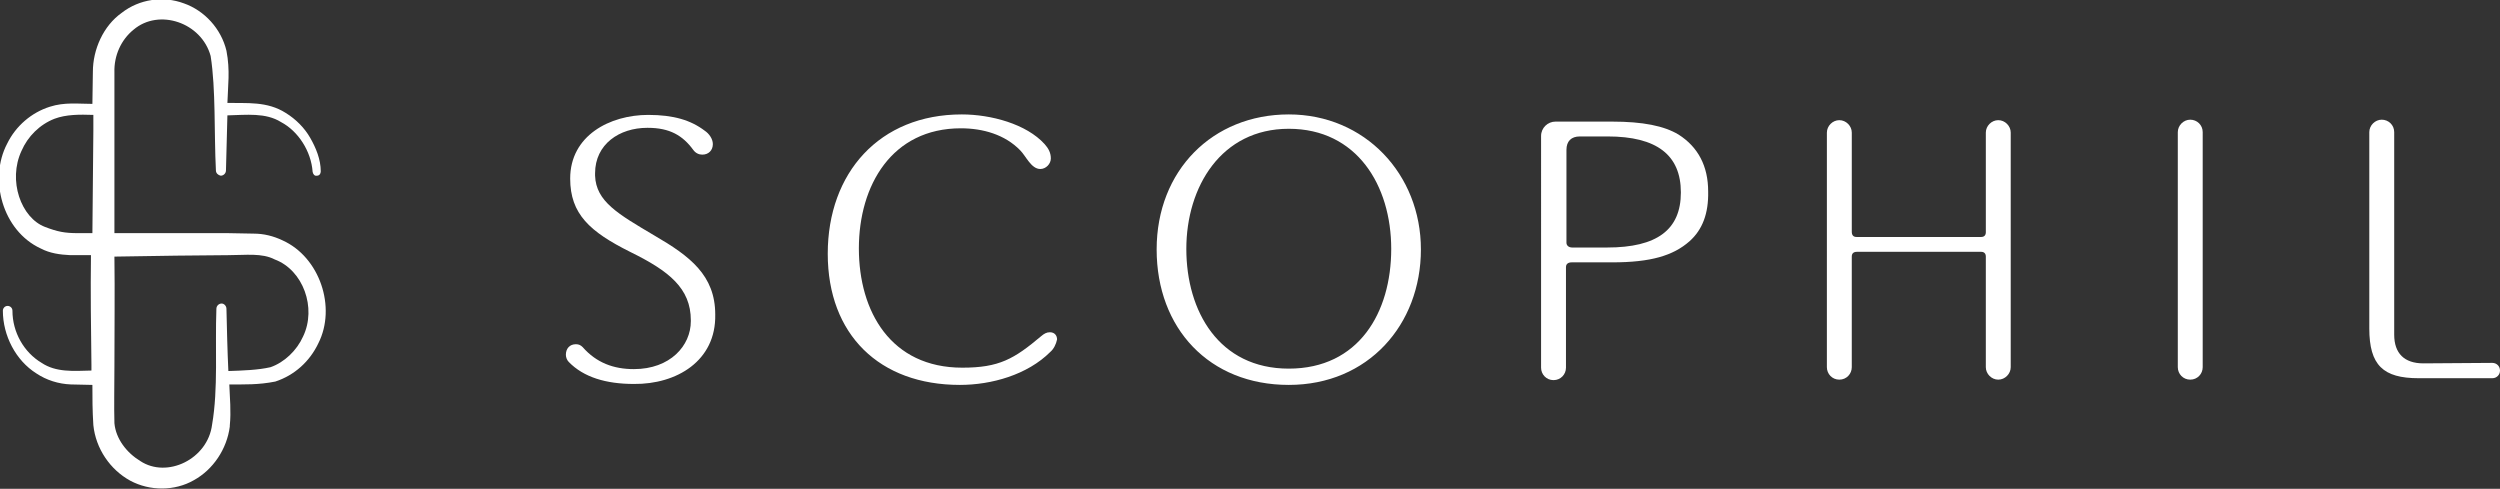
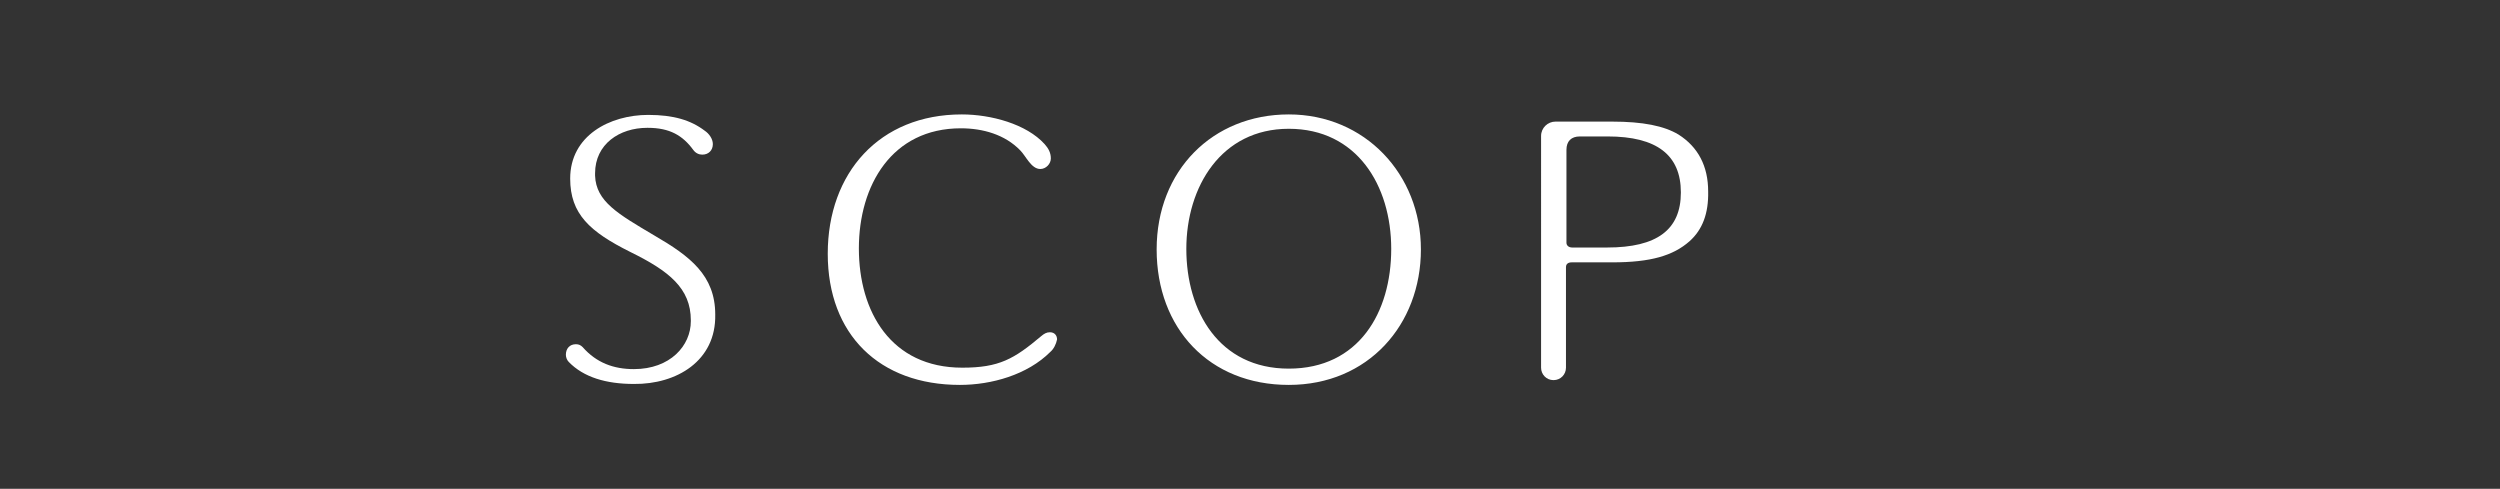
<svg xmlns="http://www.w3.org/2000/svg" version="1.1" id="_レイヤー_2" x="0px" y="0px" viewBox="0 0 522.2 102.1" style="enable-background:new 0 0 522.2 102.1;" xml:space="preserve">
  <rect x="0" y="0" width="522.2" height="102.1" fill="#333333" stroke="none" />
  <style type="text/css">
	.st0{fill:#FFFFFF;}
</style>
  <g id="_图层_1">
-     <path class="st0" d="M59,50.2c-1.9-0.9-3.9-1.4-6-1.4l-5.4-0.1H23.9V15.1c-0.1-3.5,1.4-6.8,4-8.9c5.3-4.5,14.2-1.5,16.1,5.5   c1.1,7,0.7,16,1.1,23.9c0,0.6,0.5,1,1,1.1c0.6,0,1.1-0.5,1.1-1.1l0.3-11.5c4-0.1,8-0.6,11.2,1.4c3.6,1.9,6.3,6.1,6.6,10.4   c0.1,0.5,0.4,0.9,0.9,0.8c0.5,0,0.8-0.4,0.8-0.9c0-2.5-1-4.9-2.2-7c-1.2-2.1-3-3.9-5.1-5.2c-3.9-2.5-8.2-2-12.2-2.1   c0.1-3.5,0.6-6.8-0.2-10.9c-1.1-4.6-4.6-8.4-8.9-9.9c-4.3-1.6-9.3-0.9-13,2c-3.8,2.7-6,7.6-6,12.3l-0.1,6.7c-2.9,0-5.8-0.4-8.9,0.6   c-3.8,1.2-7.1,4-8.9,7.7c-3.9,7.4-1,18.2,7,21.9c1.9,1,4,1.3,6.2,1.4h4.3c-0.1,7.6,0,15.3,0.1,22.9c0,0.4,0,0.8,0,1.2   c-3.8,0.1-7.4,0.4-10.4-1.6c-3.7-2.2-6.1-6.4-6.1-10.9c0-0.6-0.5-1-1-1c-0.6,0-1,0.5-1,1C0.6,70.1,3.3,75.3,7.6,78   c2.1,1.4,4.6,2.2,7.2,2.3l4.5,0.1c0,2.7,0,5.3,0.2,8.4c0.5,4.9,3.5,9.3,7.7,11.6c4.1,2.2,9.3,2.2,13.3-0.1c4-2.2,6.9-6.5,7.5-11.2   c0-0.1,0-0.1,0-0.2c0.3-3,0-5.8-0.1-8.6c3.1,0,6.1,0.1,9.6-0.6c4-1.3,7.2-4.2,9-8C70.3,64.2,66.8,53.7,59,50.2 M4.5,31.5   c1.3-3,3.8-5.5,6.9-6.7c2.4-0.9,5.2-0.9,8.1-0.8l0,3.3l-0.2,21.4h-3c-2.8,0-4.3-0.3-6.9-1.3C4.4,45.5,1.6,37.7,4.5,31.5 M63.3,70.3   c-1.3,2.9-3.9,5.4-6.8,6.4c-2.6,0.6-5.8,0.7-8.8,0.8c-0.2-4.3-0.3-8.6-0.4-13c0-0.6-0.5-1.1-1-1.1c-0.6,0-1.1,0.5-1.1,1.1   c-0.3,8,0.4,16.7-0.9,24.2c-0.9,7.2-9.4,11.3-15,7.6c-2.8-1.7-5.1-4.6-5.4-7.9c-0.1-3.5,0-8,0-11.9c0-7.6,0.1-15.3,0-22.9l12.9-0.2   l10.8-0.1c3.8,0,7.1-0.5,9.8,0.9C63.3,56.4,66.2,64.3,63.3,70.3" />
    <path class="st0" d="M132.4,80.2c-5.8,0-10.5-1.4-13.6-4.6c-0.4-0.4-0.6-1-0.6-1.5c0-1.3,0.8-2.2,2.1-2.2c0.6,0,1,0.2,1.4,0.6   c2.9,3.3,6.5,4.6,10.7,4.6c7.6,0,11.9-4.9,11.9-10v-0.2c0-6.7-4.6-10.3-12.5-14.2l-0.2-0.1c-8.4-4.2-12.5-7.9-12.5-15.3   c0-9,8.3-13.3,16.3-13.3c5.3,0,8.9,1.1,11.8,3.3c0.9,0.6,1.7,1.7,1.7,2.8c0,1.3-0.9,2.2-2.2,2.2c-0.7,0-1.4-0.3-1.9-1   c-2.2-3-4.9-4.6-9.5-4.6h-0.1c-5.8,0-10.9,3.4-10.9,9.5v0.5c0.2,5.4,4.8,8,12.4,12.5c7.4,4.3,12.7,8.3,12.7,16.5   C149.6,75.4,141.3,80.3,132.4,80.2" />
    <path class="st0" d="M219.4,73.5c-4.8,4.8-12.3,6.9-18.9,6.9c-16.8,0-27.6-10.5-27.6-27.4s10.8-29.1,28-29.1c6.1,0,13.5,2,17.3,6.2   c0.8,0.9,1.3,1.8,1.3,3c0,1.1-1,2.2-2.2,2.2c-1.9,0-3-2.7-4.2-3.9c-3.2-3.3-7.8-4.6-12.4-4.6c-14.4,0-21.3,11.9-21.3,25.1   s6.7,24.9,21.6,24.9c7.7,0,10.8-1.8,16.5-6.6c0.6-0.5,1.1-0.8,1.8-0.8c1,0,1.5,0.7,1.5,1.5C220.6,71.9,220.1,72.9,219.4,73.5" />
    <path class="st0" d="M269.2,80.4c-16.6,0-27.6-11.8-27.6-28.3s11.7-28.2,27.6-28.2s27.6,12.5,27.6,28.2S285.8,80.4,269.2,80.4    M269.2,26.9c-14.1,0-21.4,12.1-21.4,25.1s6.8,25,21.4,25s21.4-11.7,21.4-25S283.4,26.9,269.2,26.9" />
    <path class="st0" d="M352.9,50.4c-3.4,3-8.1,4.4-16.1,4.4h-8.5c-0.7,0-1.2,0.3-1.2,1v21c0,1.4-1.1,2.6-2.6,2.6s-2.6-1.2-2.6-2.6   V28.4c0-1.7,1.4-3,3-3h11.8c6.5,0,10.9,0.9,13.9,2.7c4.1,2.6,6.2,6.6,6.2,11.9C356.9,44.6,355.6,48,352.9,50.4 M335.8,28.5H330   c-1.8,0-2.8,1-2.8,2.8v19.4c0,0.6,0.5,1,1.2,1h7.3c10.4,0,15.4-3.7,15.4-11.5S346.1,28.5,335.8,28.5" />
-     <path class="st0" d="M420,76.7c0,1.4-1.2,2.6-2.6,2.6s-2.6-1.2-2.6-2.6V53.6c0-0.7-0.4-1-1-1h-25.9c-0.7,0-1.1,0.3-1.1,1v23.1   c0,1.4-1.1,2.6-2.6,2.6s-2.6-1.2-2.6-2.6V27.7c0-1.4,1.2-2.6,2.6-2.6s2.6,1.2,2.6,2.6v20.7c0,0.7,0.3,1.1,1,1.1h26c0.6,0,1-0.3,1-1   V27.7c0-1.4,1.2-2.6,2.6-2.6s2.6,1.2,2.6,2.6L420,76.7L420,76.7z" />
-     <path class="st0" d="M460.1,76.7c0,1.4-1.1,2.6-2.6,2.6s-2.6-1.2-2.6-2.6V27.6c0-1.4,1.2-2.6,2.6-2.6s2.6,1.1,2.6,2.6V76.7z" />
-     <path class="st0" d="M520.6,79h-15.4c-7.4,0-10.3-2.7-10.3-10.4v-41c0-1.4,1.2-2.6,2.6-2.6s2.6,1.1,2.6,2.6v42.3c0,3.9,2.1,6,6.1,6   l14.4-0.1c0.9,0,1.6,0.7,1.6,1.6S521.5,79,520.6,79" />
  </g>
</svg>